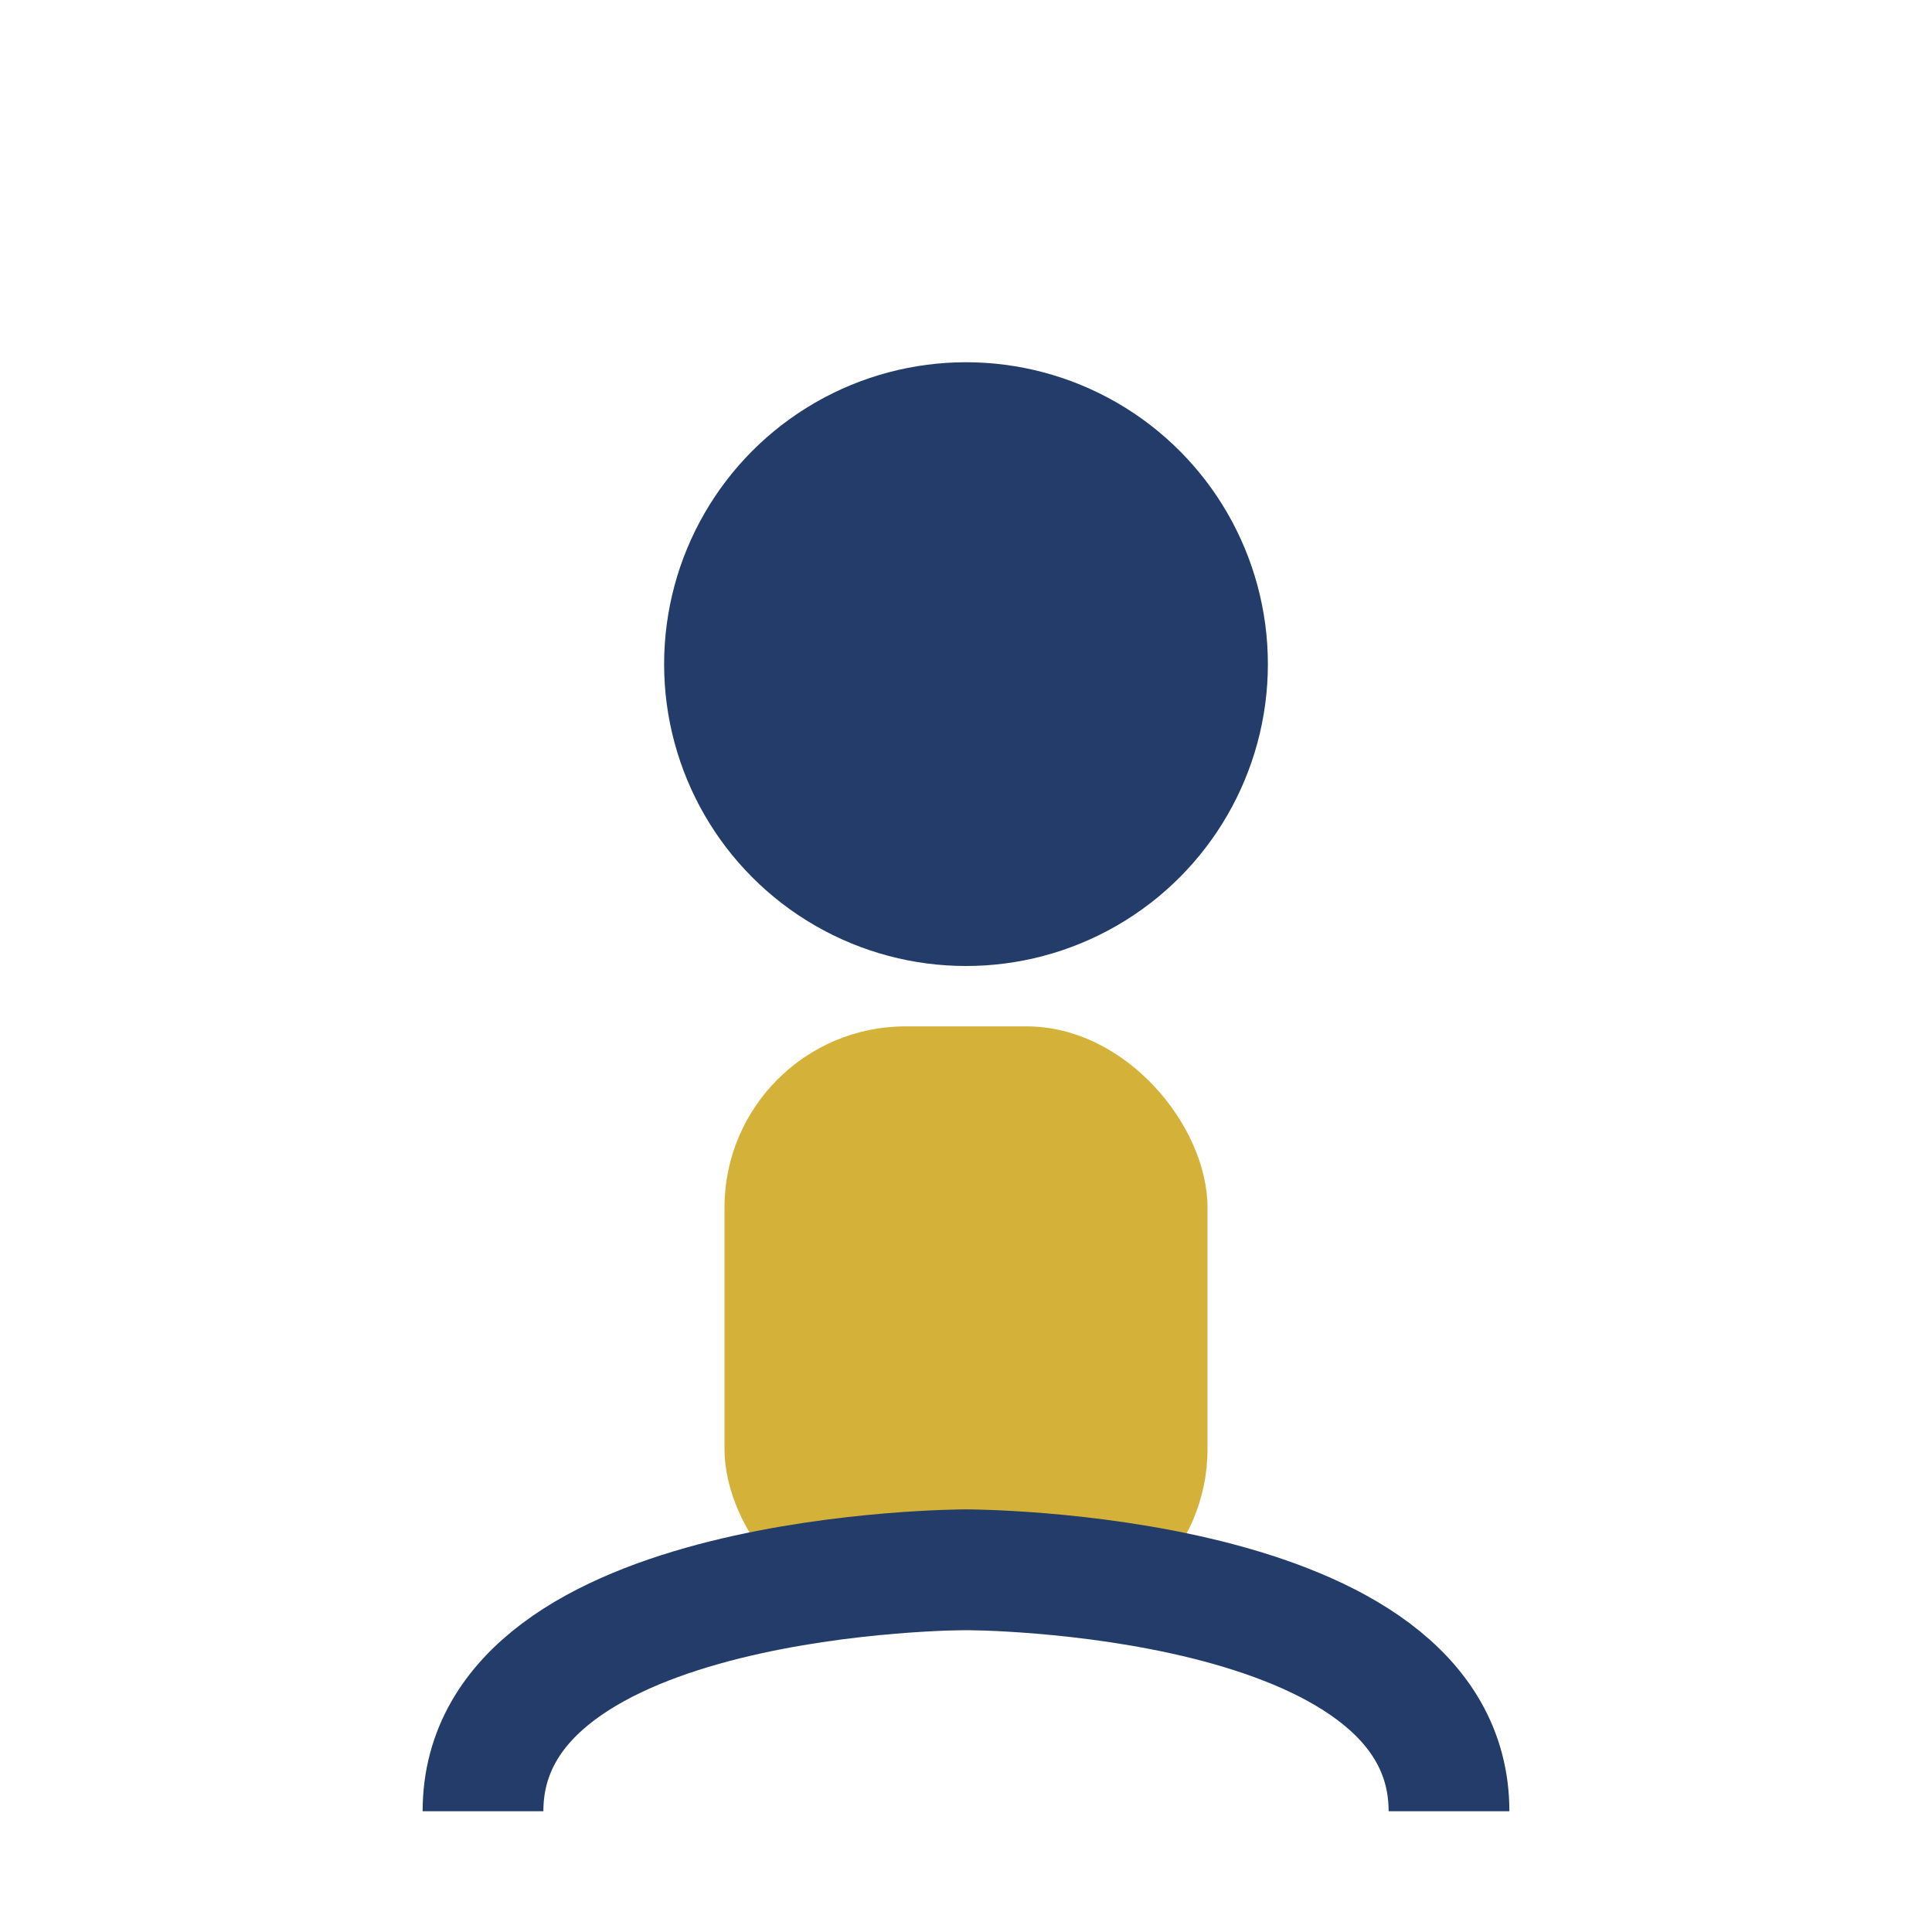
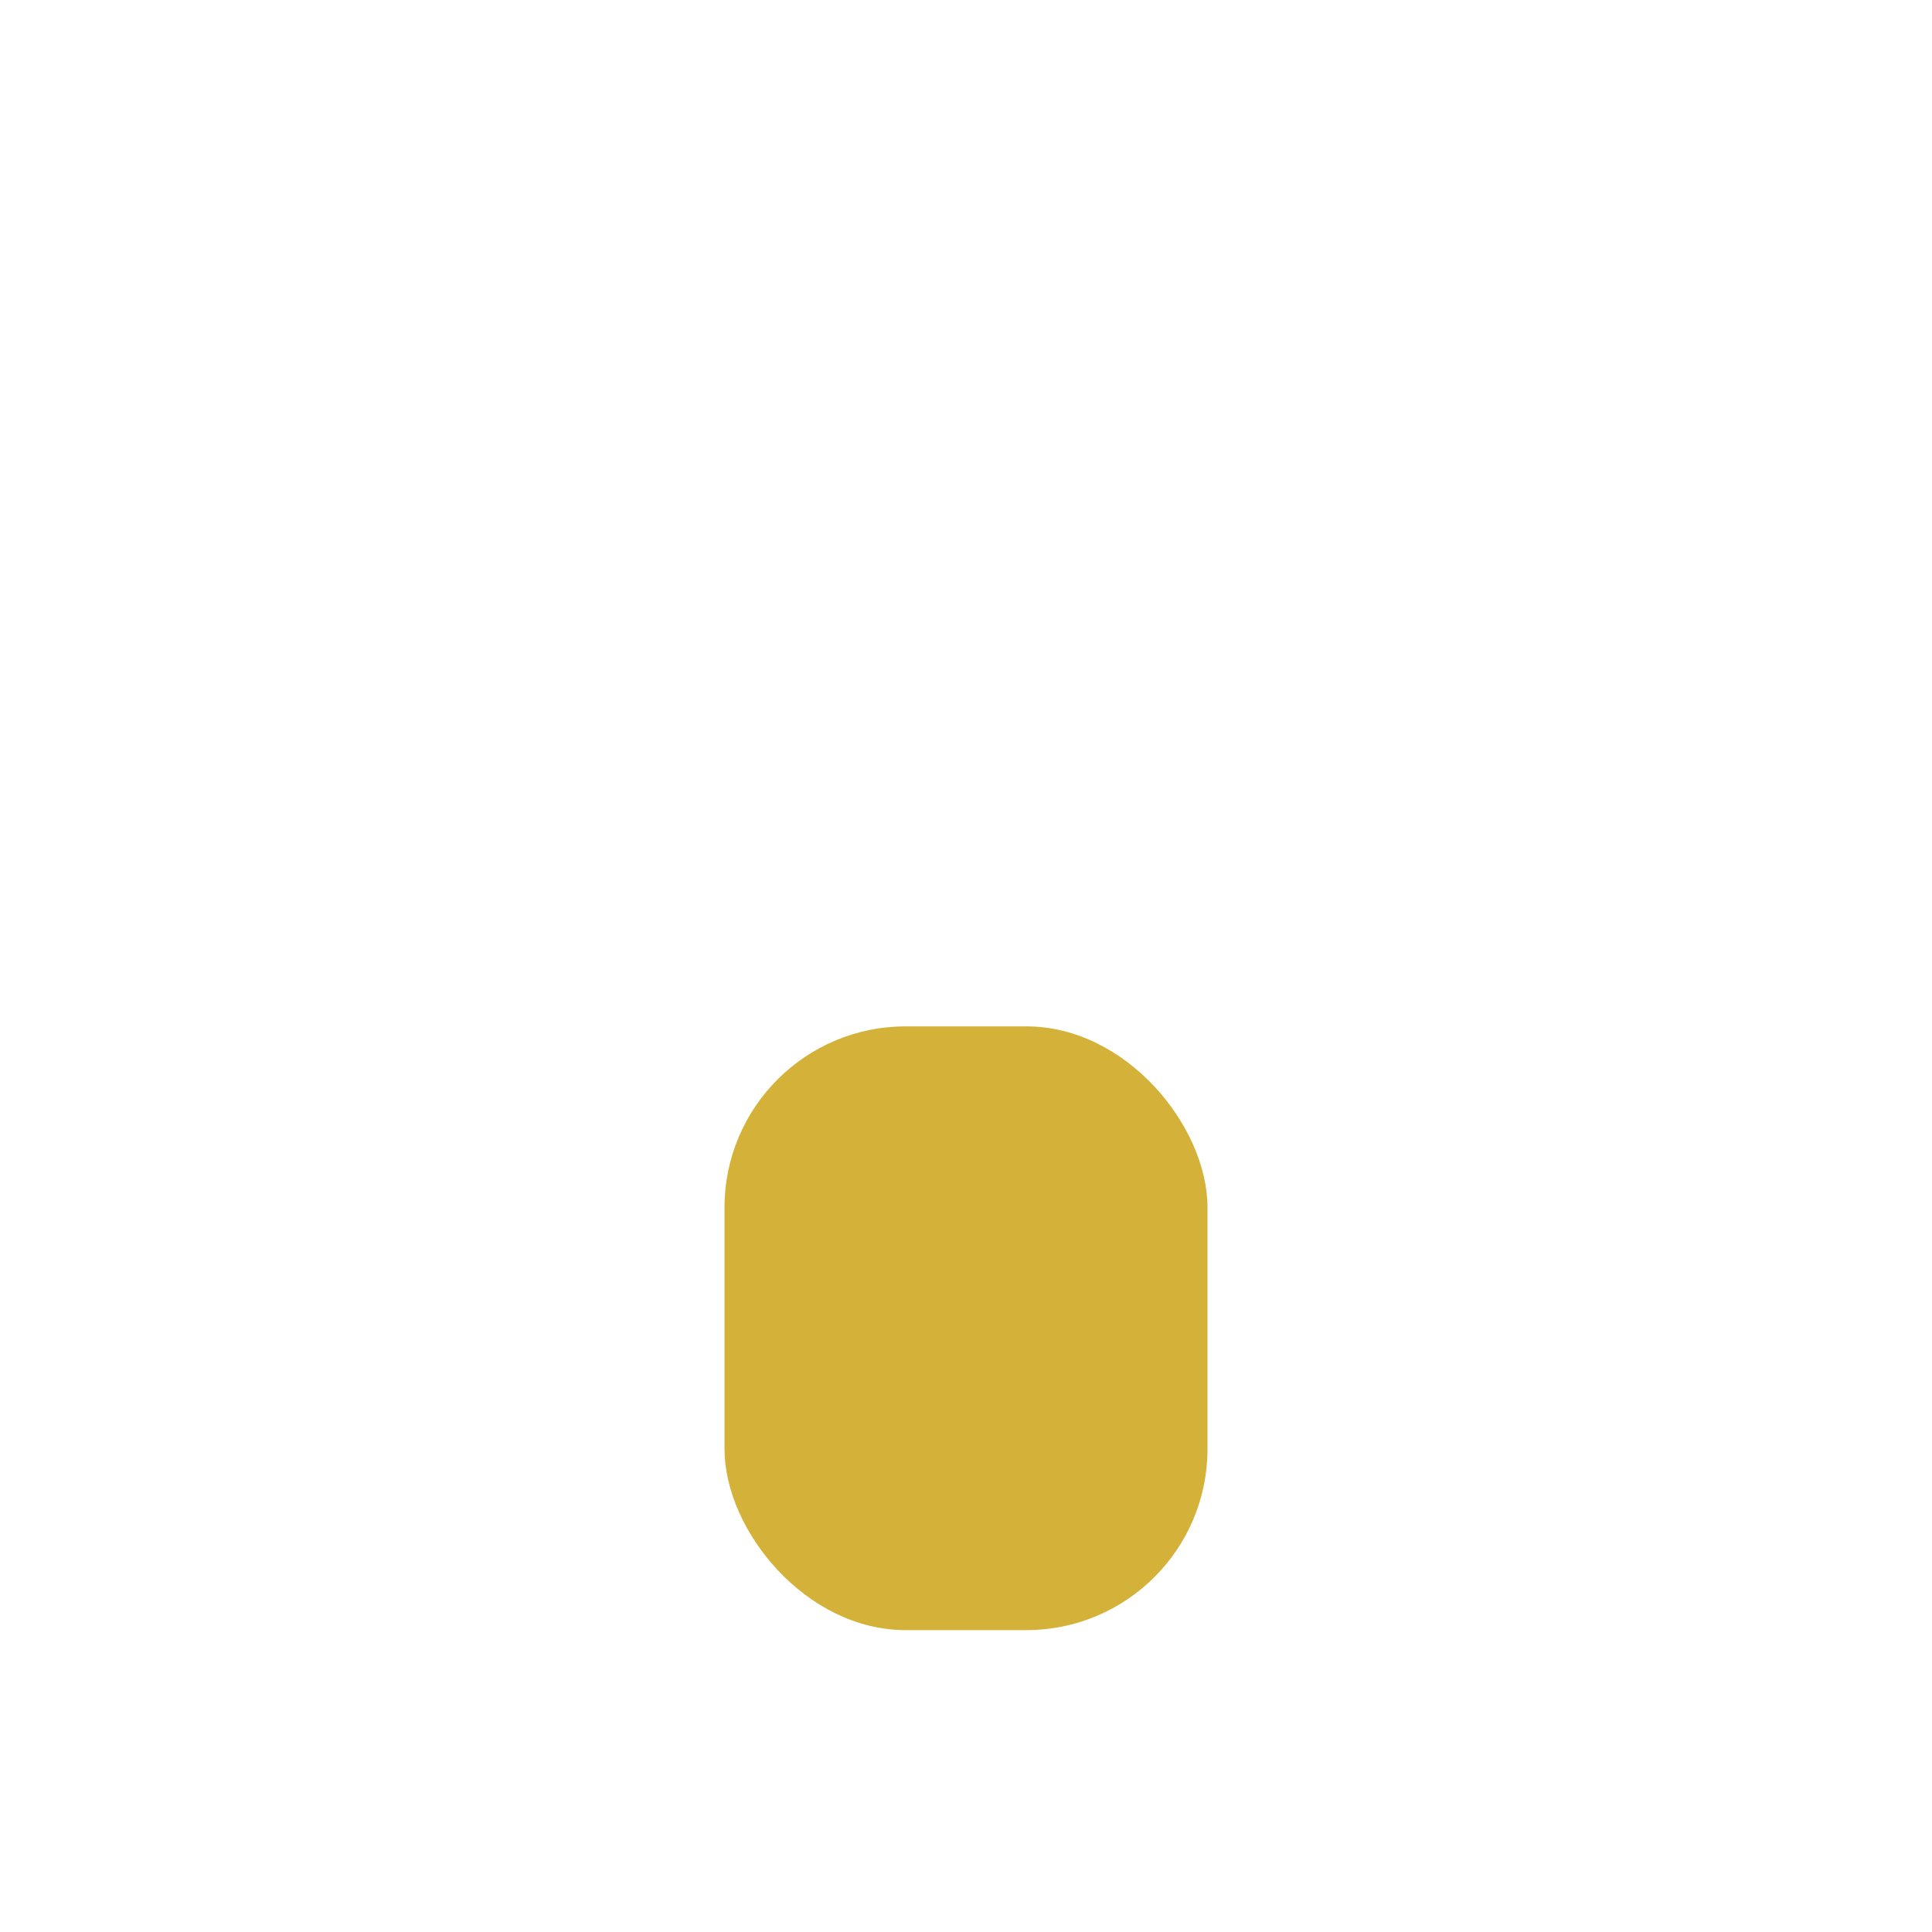
<svg xmlns="http://www.w3.org/2000/svg" width="32" height="32" viewBox="0 0 32 32">
-   <circle cx="16" cy="11" r="5" fill="#233C69" />
  <rect x="12" y="17" width="8" height="10" rx="3" fill="#D4B23A" />
-   <path d="M8 30c0-4 8-4 8-4s8 0 8 4" fill="none" stroke="#233C69" stroke-width="2" />
</svg>